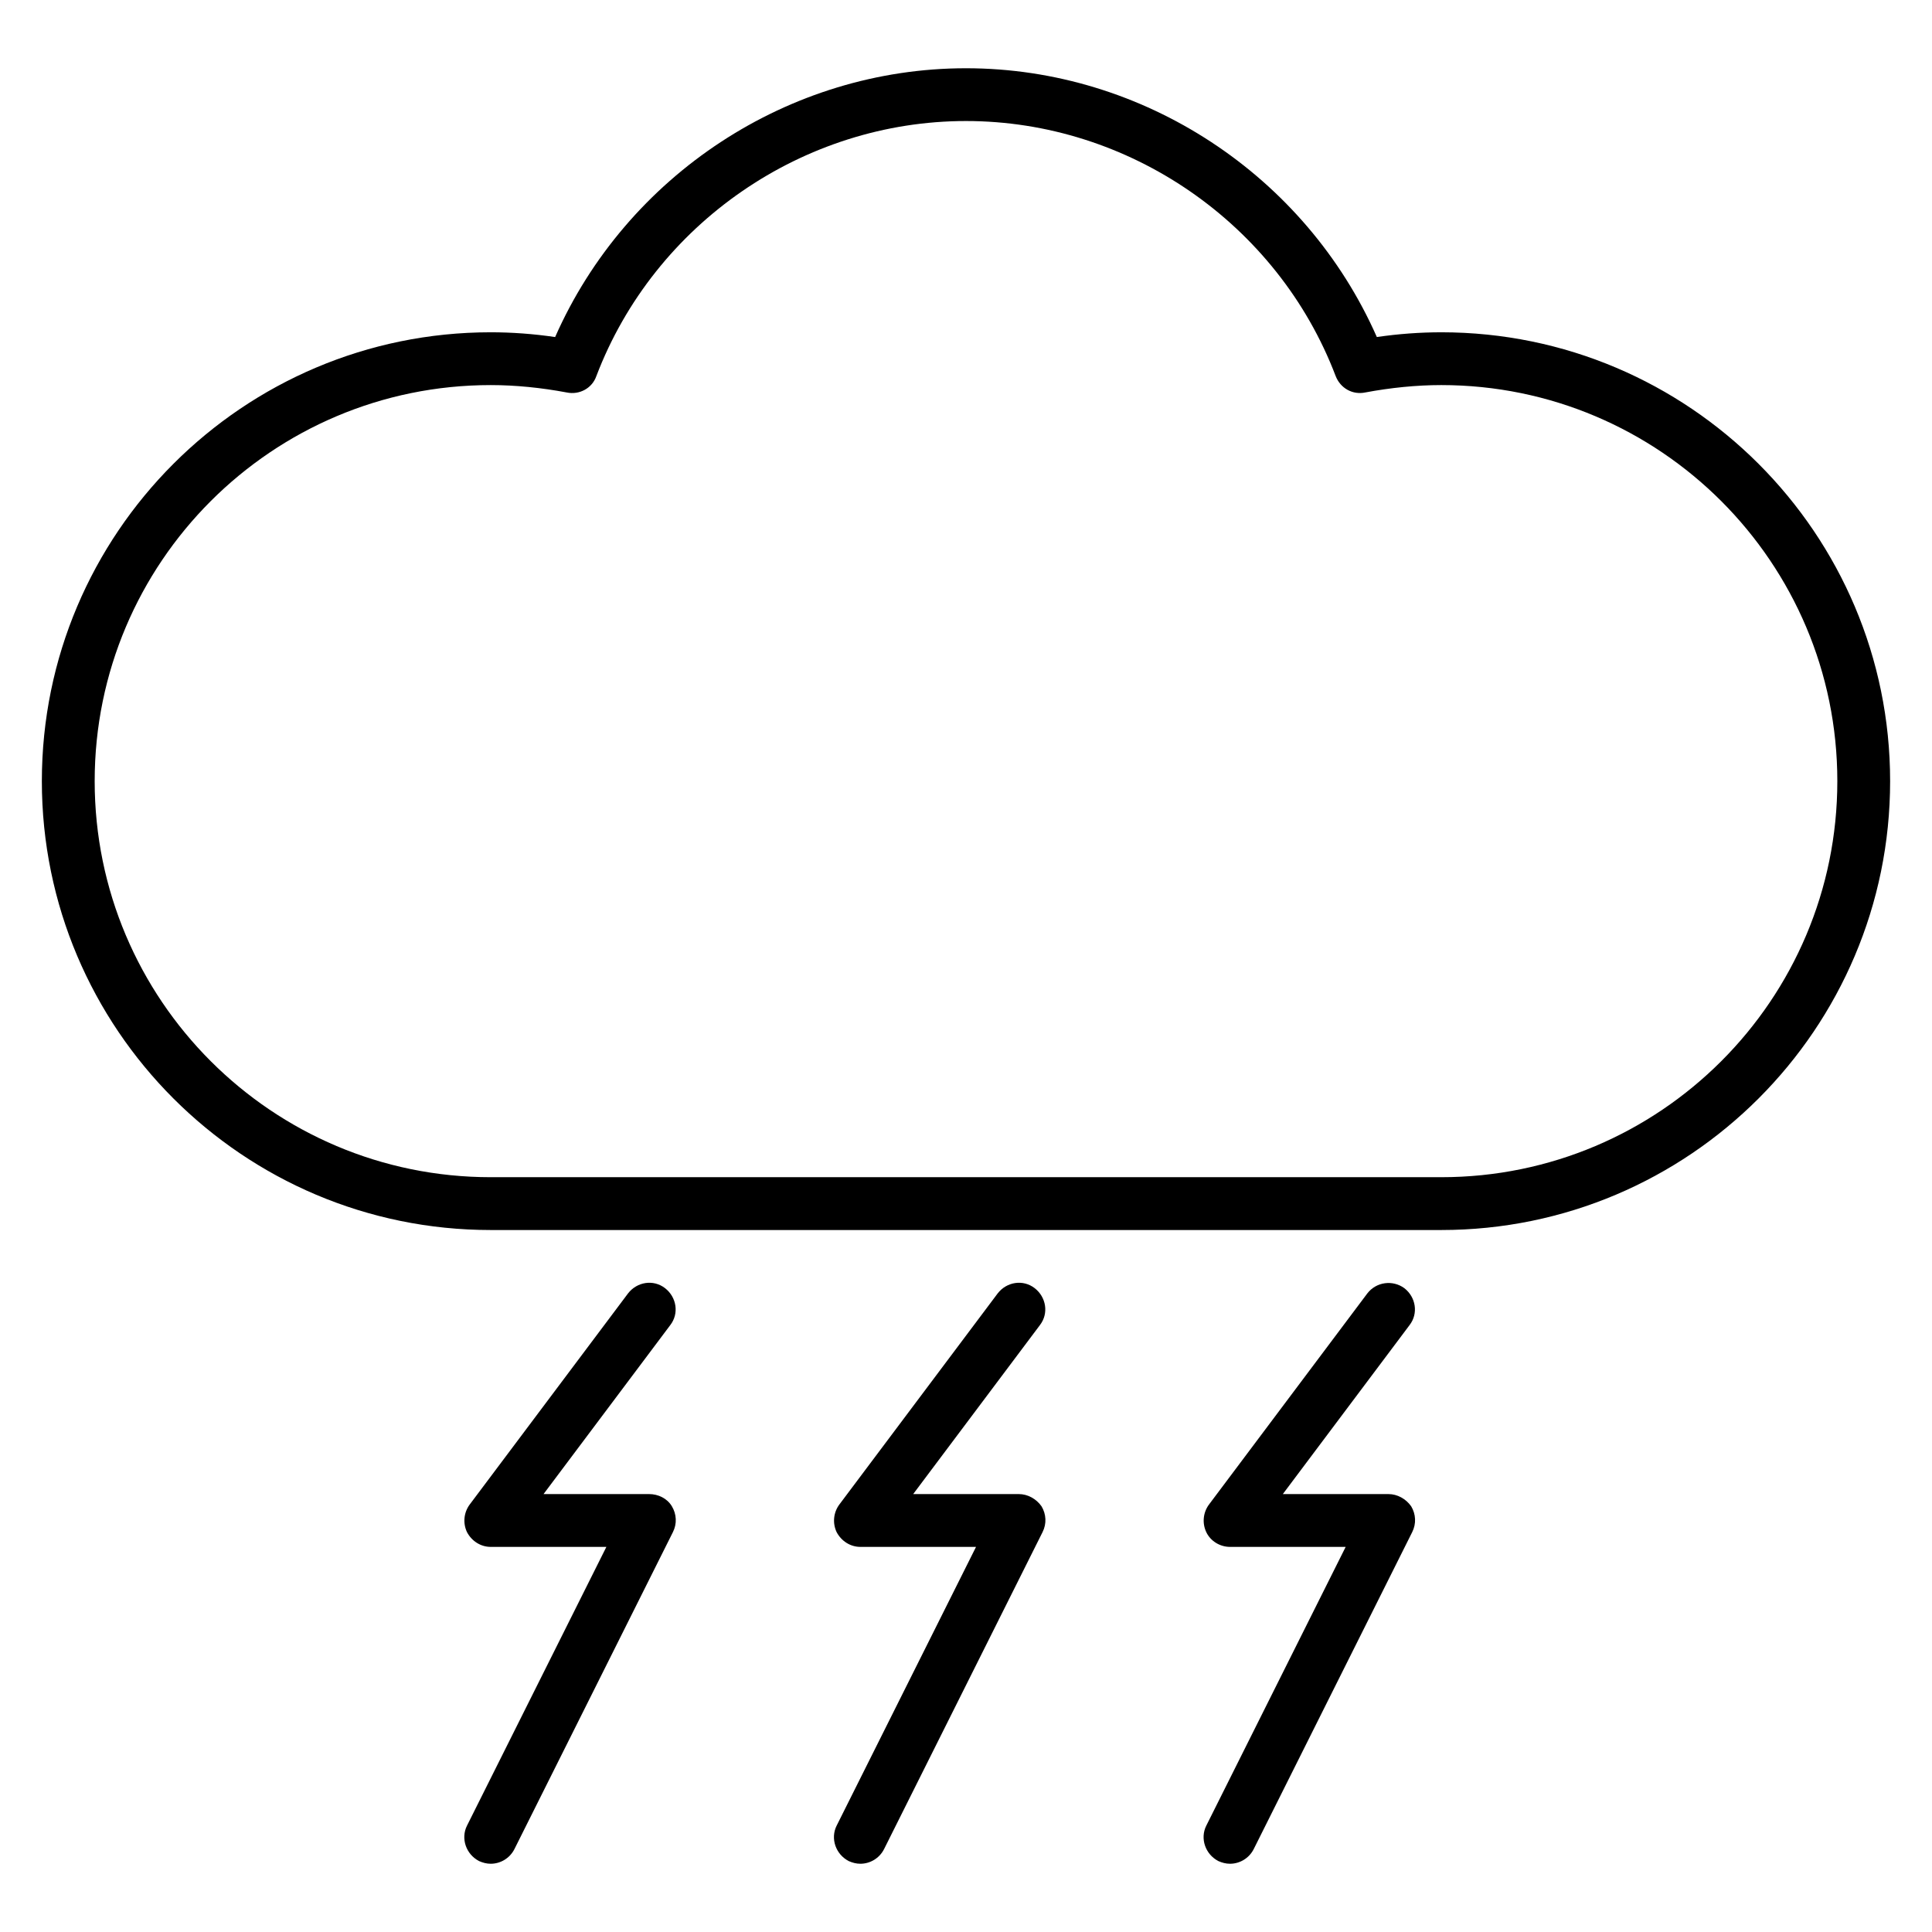
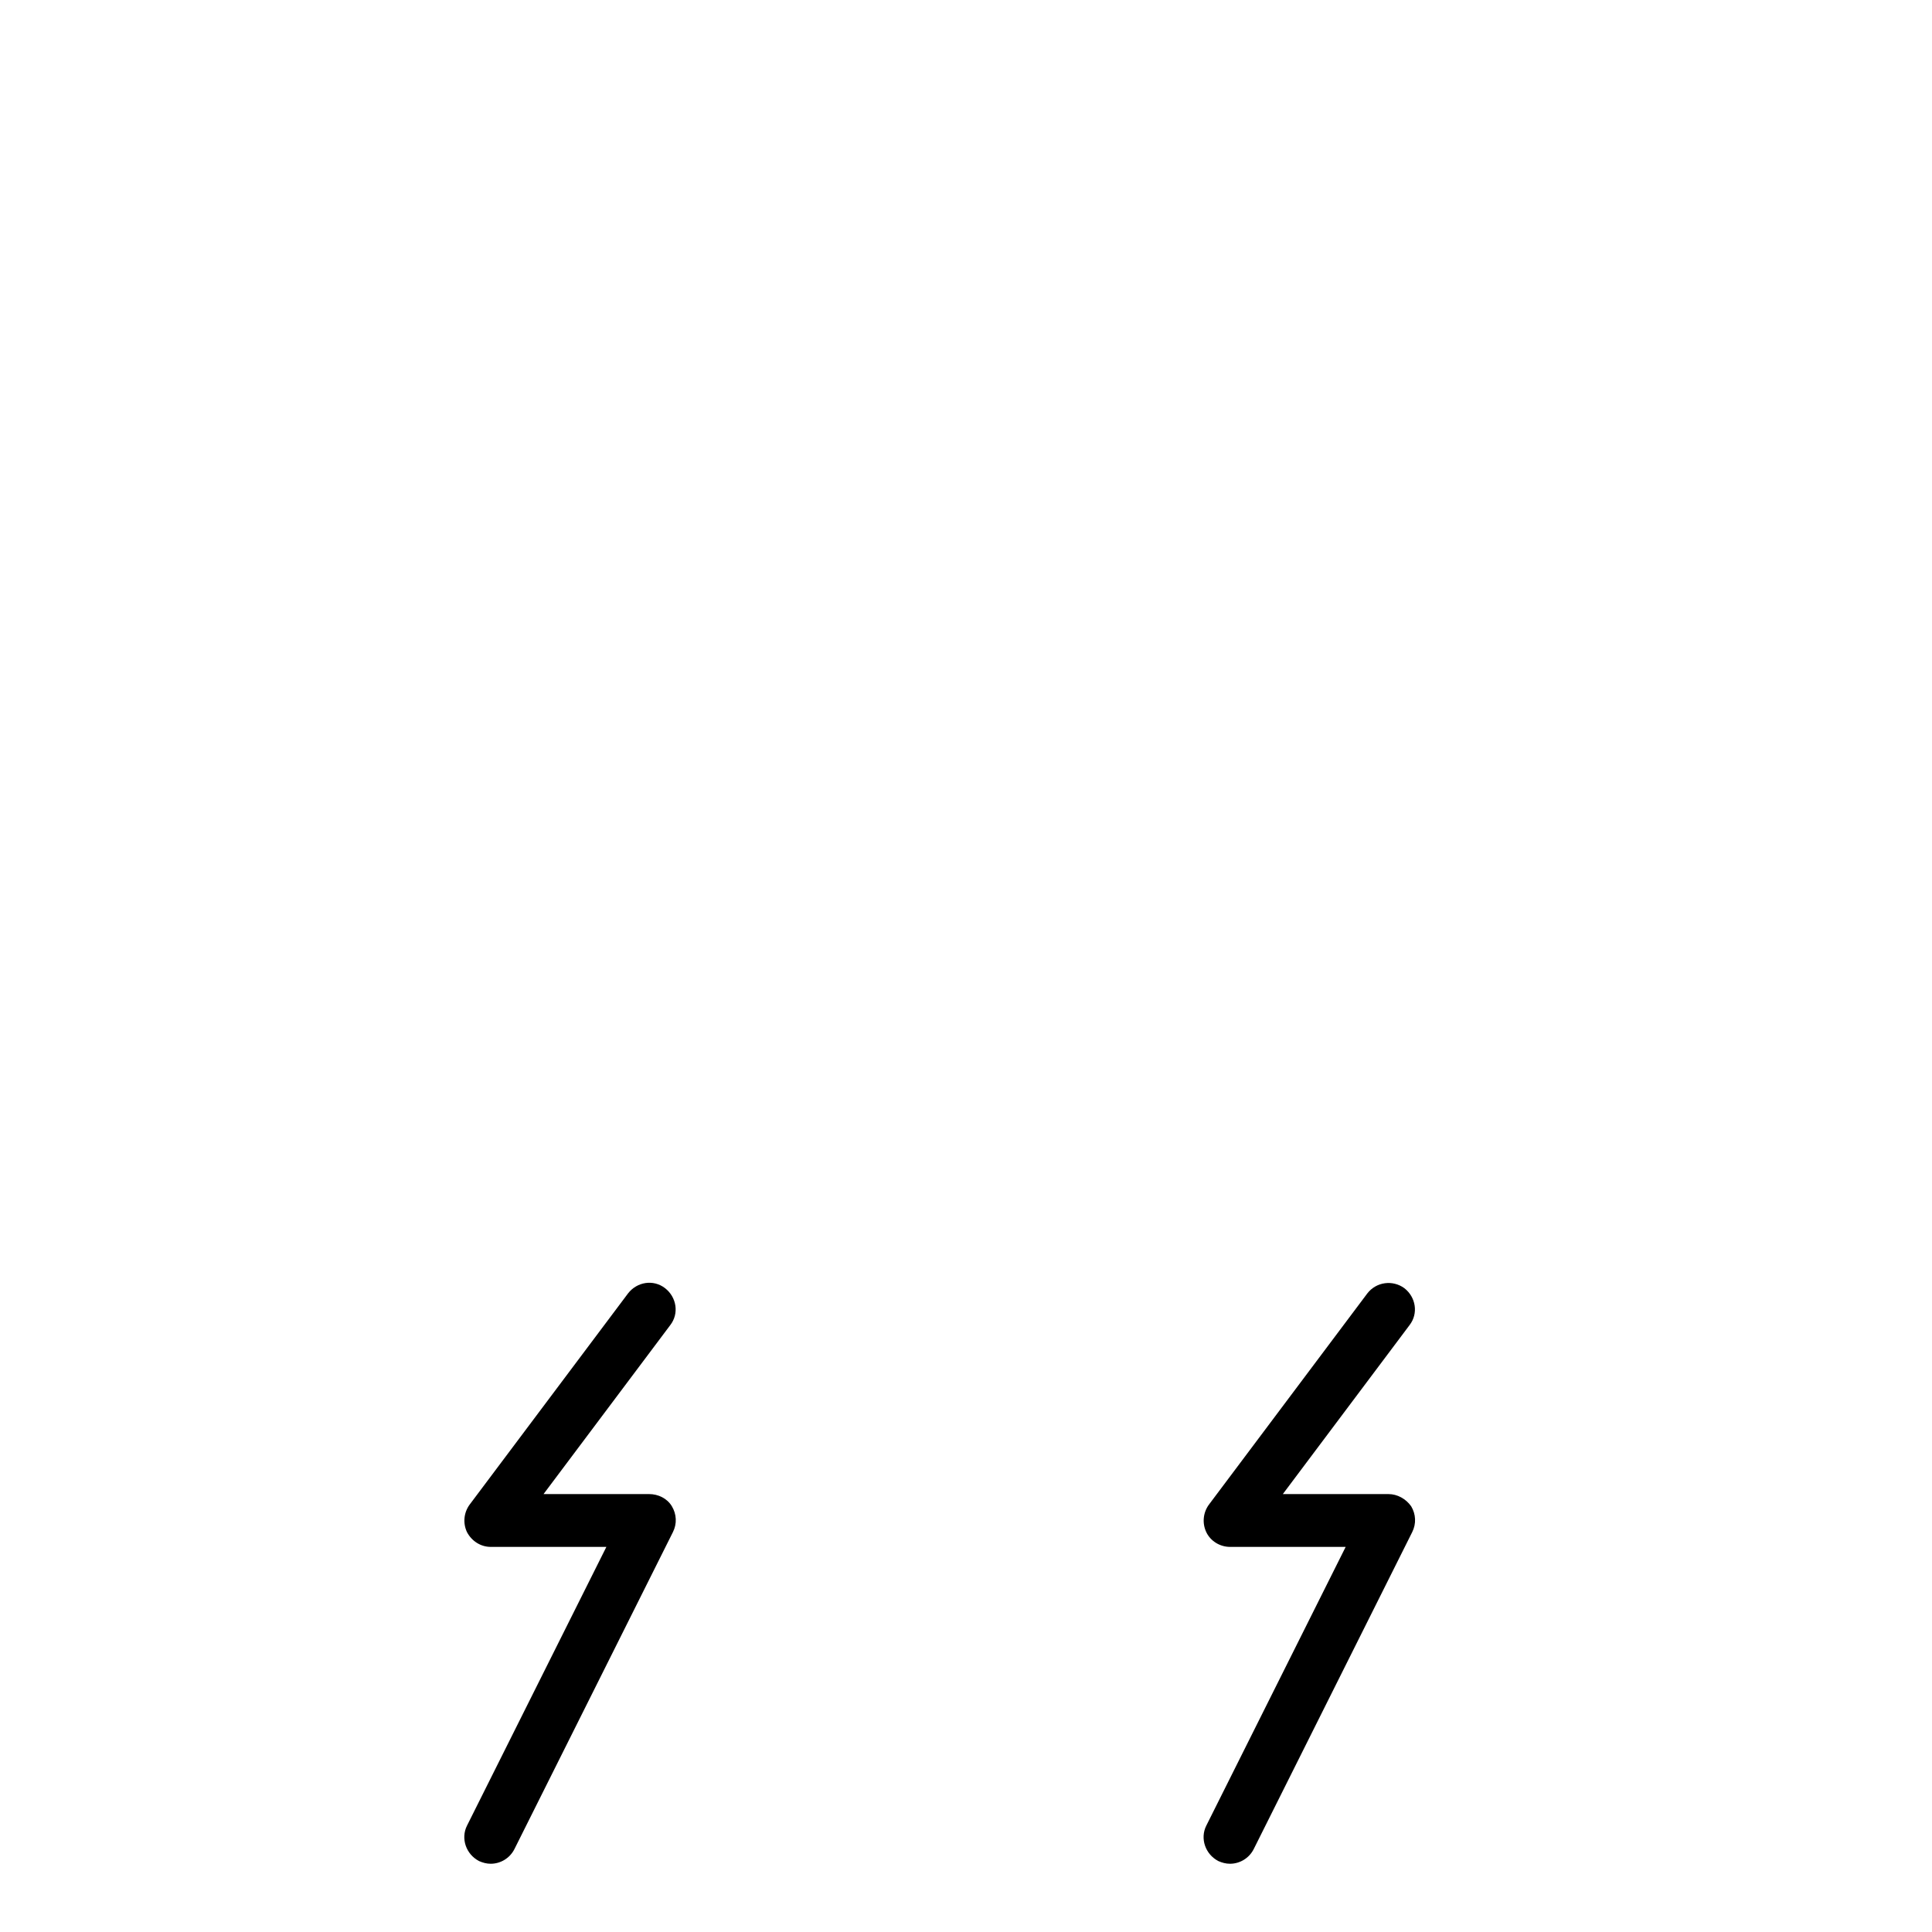
<svg xmlns="http://www.w3.org/2000/svg" fill="#000000" width="800px" height="800px" version="1.1" viewBox="144 144 512 512">
  <g>
-     <path d="m525.95 232.06c-5.598 0-11.336 0.418-17.074 1.258-18.891-42.824-61.855-71.23-108.88-71.23-47.023 0-89.984 28.41-108.88 71.234-5.738-0.844-11.477-1.262-17.074-1.262-65.637 0-118.95 53.32-118.95 118.95-0.004 65.637 53.316 118.96 118.95 118.96h251.91c65.637 0 118.95-53.32 118.95-118.95 0-65.637-53.32-118.96-118.96-118.96zm0 223.91h-251.9c-57.938 0-104.96-47.023-104.96-104.96s47.023-104.96 104.96-104.96c6.578 0 13.434 0.699 20.152 1.961 3.359 0.699 6.719-1.121 7.836-4.34 15.395-40.445 54.859-67.598 97.965-67.598s82.57 27.148 97.965 67.594c1.258 3.219 4.477 5.039 7.836 4.34 6.715-1.258 13.574-1.957 20.148-1.957 57.938 0 104.96 47.023 104.96 104.96s-47.02 104.96-104.96 104.96z" />
    <path d="m270.97 637.21c0.977 0.422 1.957 0.703 3.078 0.703 2.519 0 5.039-1.398 6.297-3.918l41.984-83.969c1.121-2.238 0.98-4.758-0.281-6.856-1.258-2.102-3.637-3.223-6.016-3.223h-27.988l33.586-44.781c2.379-3.078 1.68-7.418-1.398-9.797-3.078-2.379-7.418-1.68-9.797 1.398l-41.984 55.98c-1.539 2.098-1.82 4.898-0.699 7.277 1.258 2.379 3.637 3.918 6.297 3.918h30.648l-36.945 73.891c-1.68 3.359-0.281 7.559 3.219 9.375z" />
-     <path d="m368.93 637.21c0.98 0.422 1.961 0.703 3.078 0.703 2.519 0 5.039-1.398 6.297-3.918l41.984-83.969c1.121-2.238 0.98-4.758-0.281-6.856-1.395-1.961-3.637-3.223-6.016-3.223h-27.988l33.586-44.781c2.379-3.078 1.68-7.418-1.398-9.797-3.078-2.379-7.418-1.68-9.797 1.398l-41.984 55.98c-1.539 2.098-1.82 4.898-0.699 7.277 1.262 2.379 3.641 3.918 6.297 3.918h30.648l-36.945 73.891c-1.68 3.359-0.281 7.559 3.219 9.375z" />
    <path d="m466.89 637.21c0.977 0.422 1.957 0.703 3.078 0.703 2.519 0 5.039-1.398 6.297-3.918l41.984-83.969c1.121-2.238 0.98-4.758-0.281-6.856-1.398-1.961-3.637-3.223-6.016-3.223h-27.988l33.586-44.781c2.379-3.078 1.68-7.418-1.398-9.797-3.078-2.238-7.418-1.68-9.797 1.398l-41.984 55.98c-1.539 2.098-1.82 4.898-0.699 7.277 1.117 2.379 3.637 3.918 6.297 3.918h30.648l-36.945 73.891c-1.68 3.359-0.281 7.559 3.219 9.375z" />
  </g>
</svg>